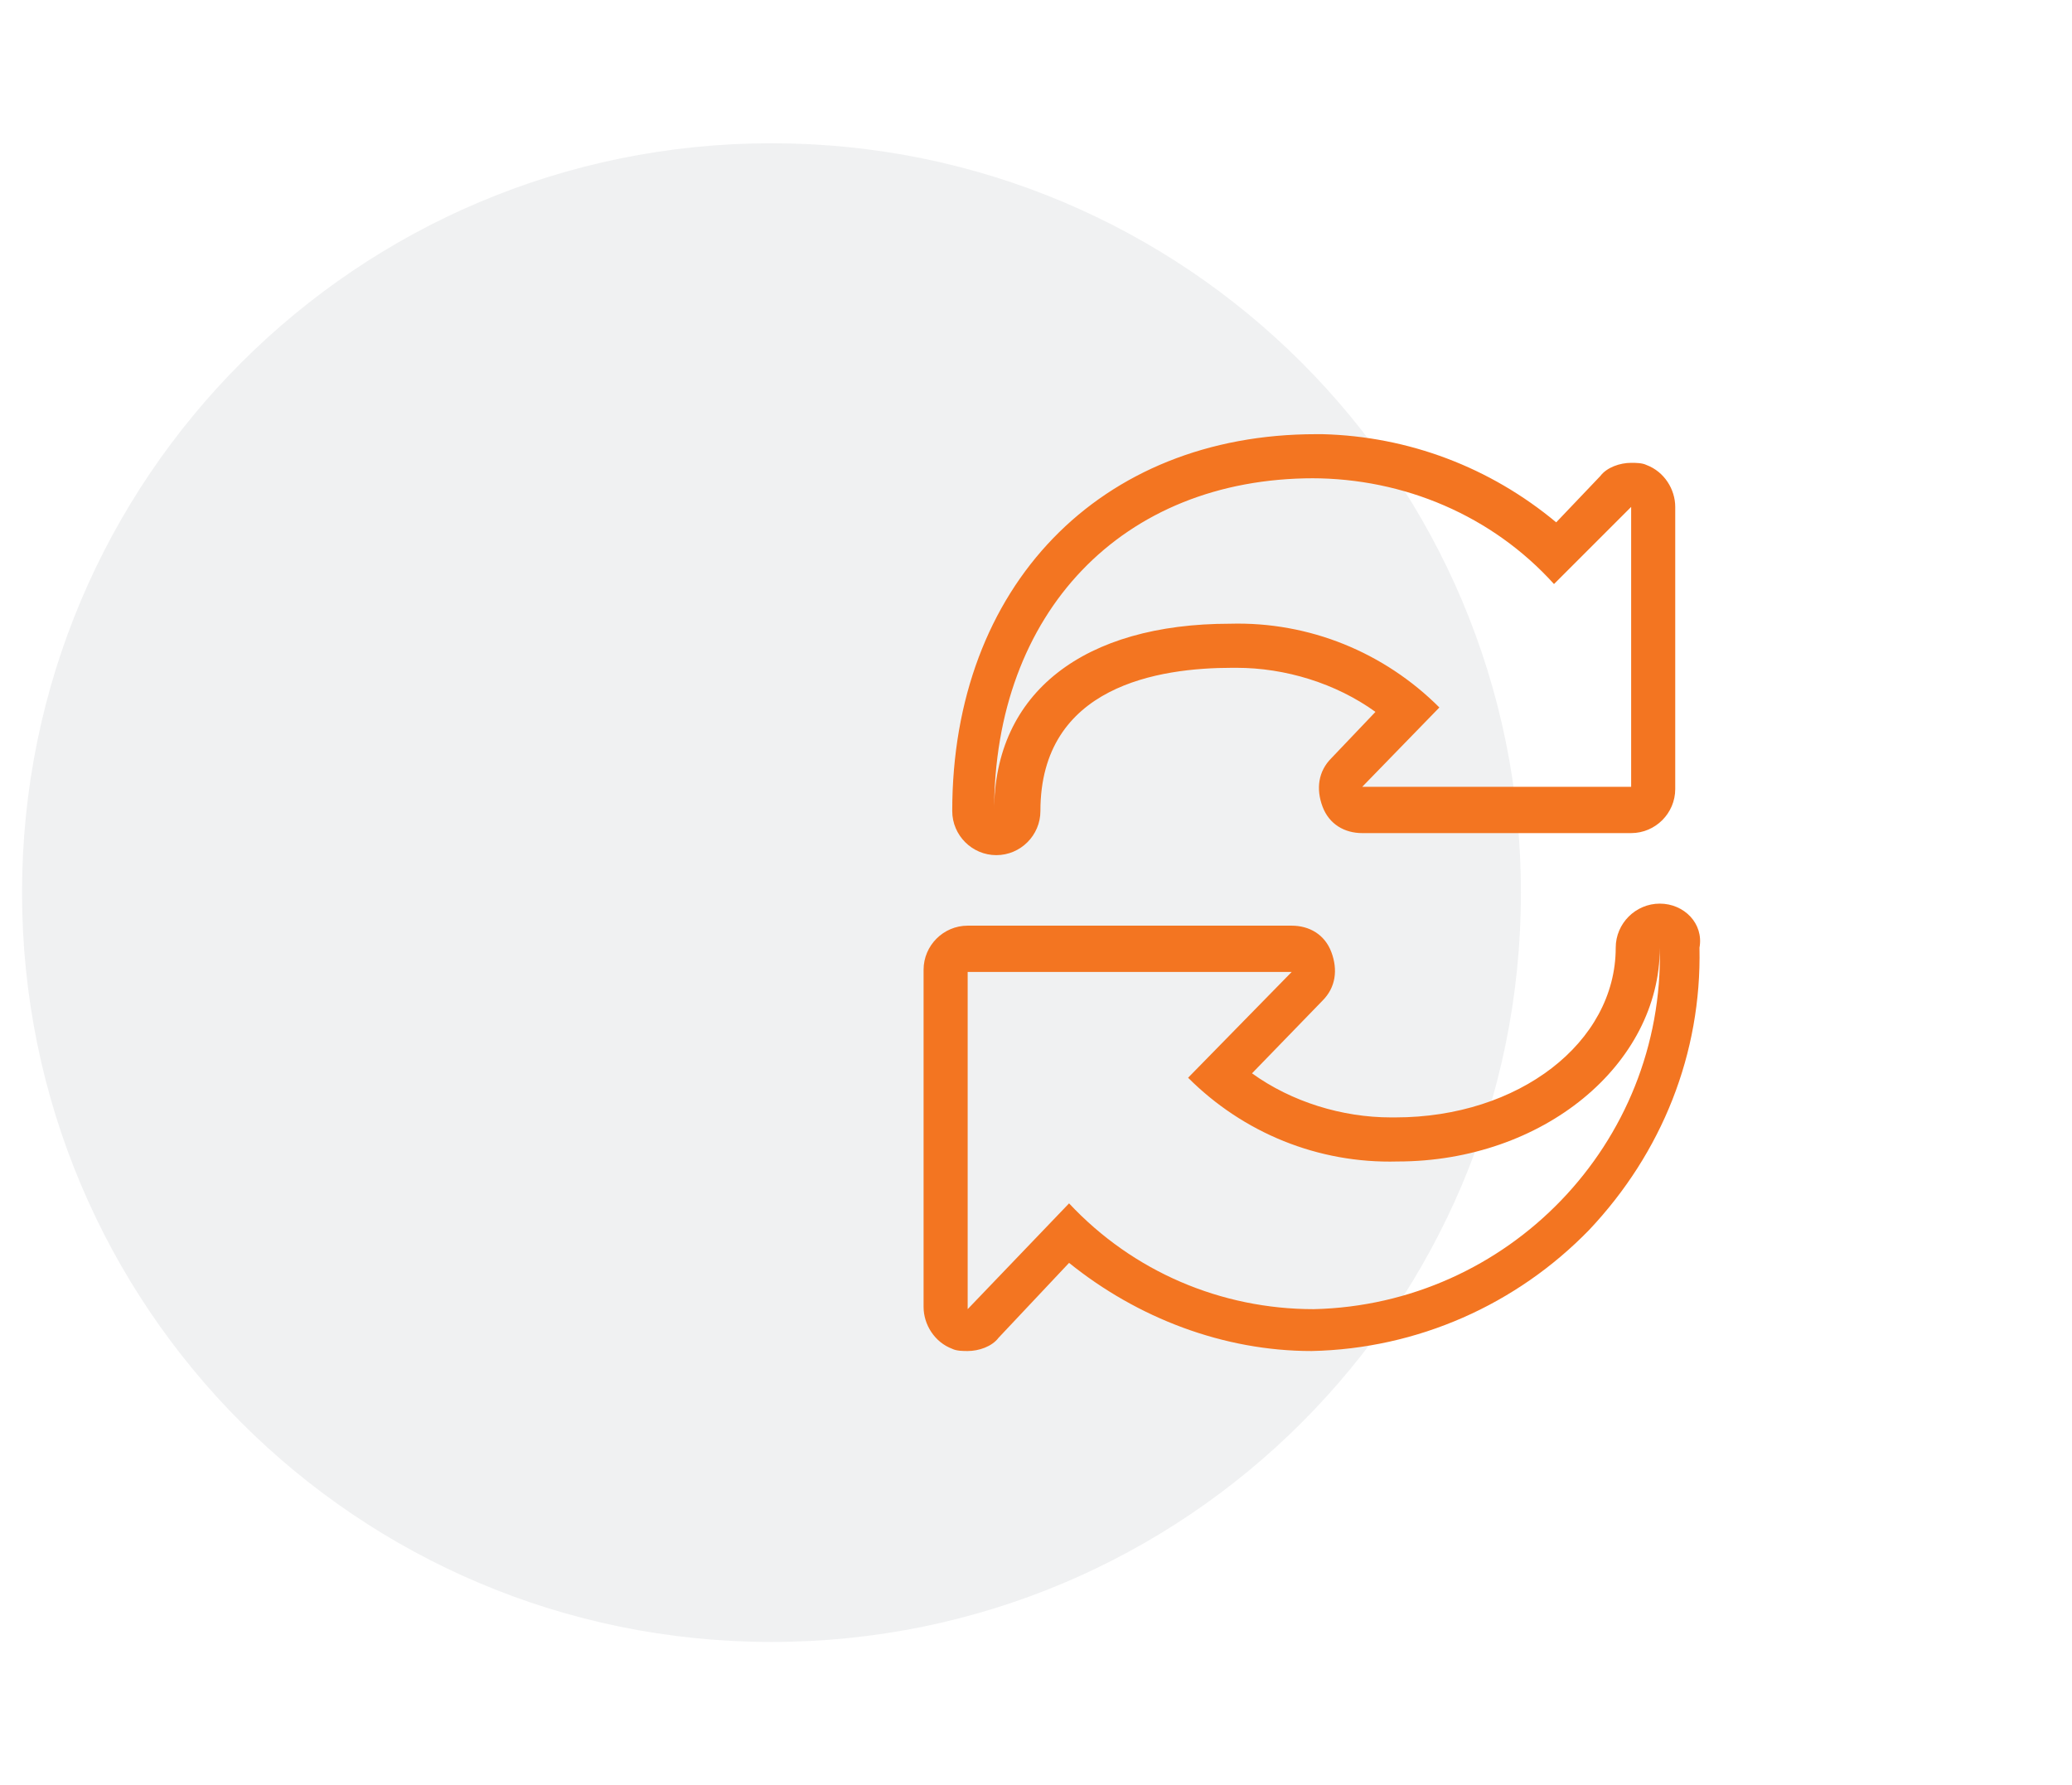
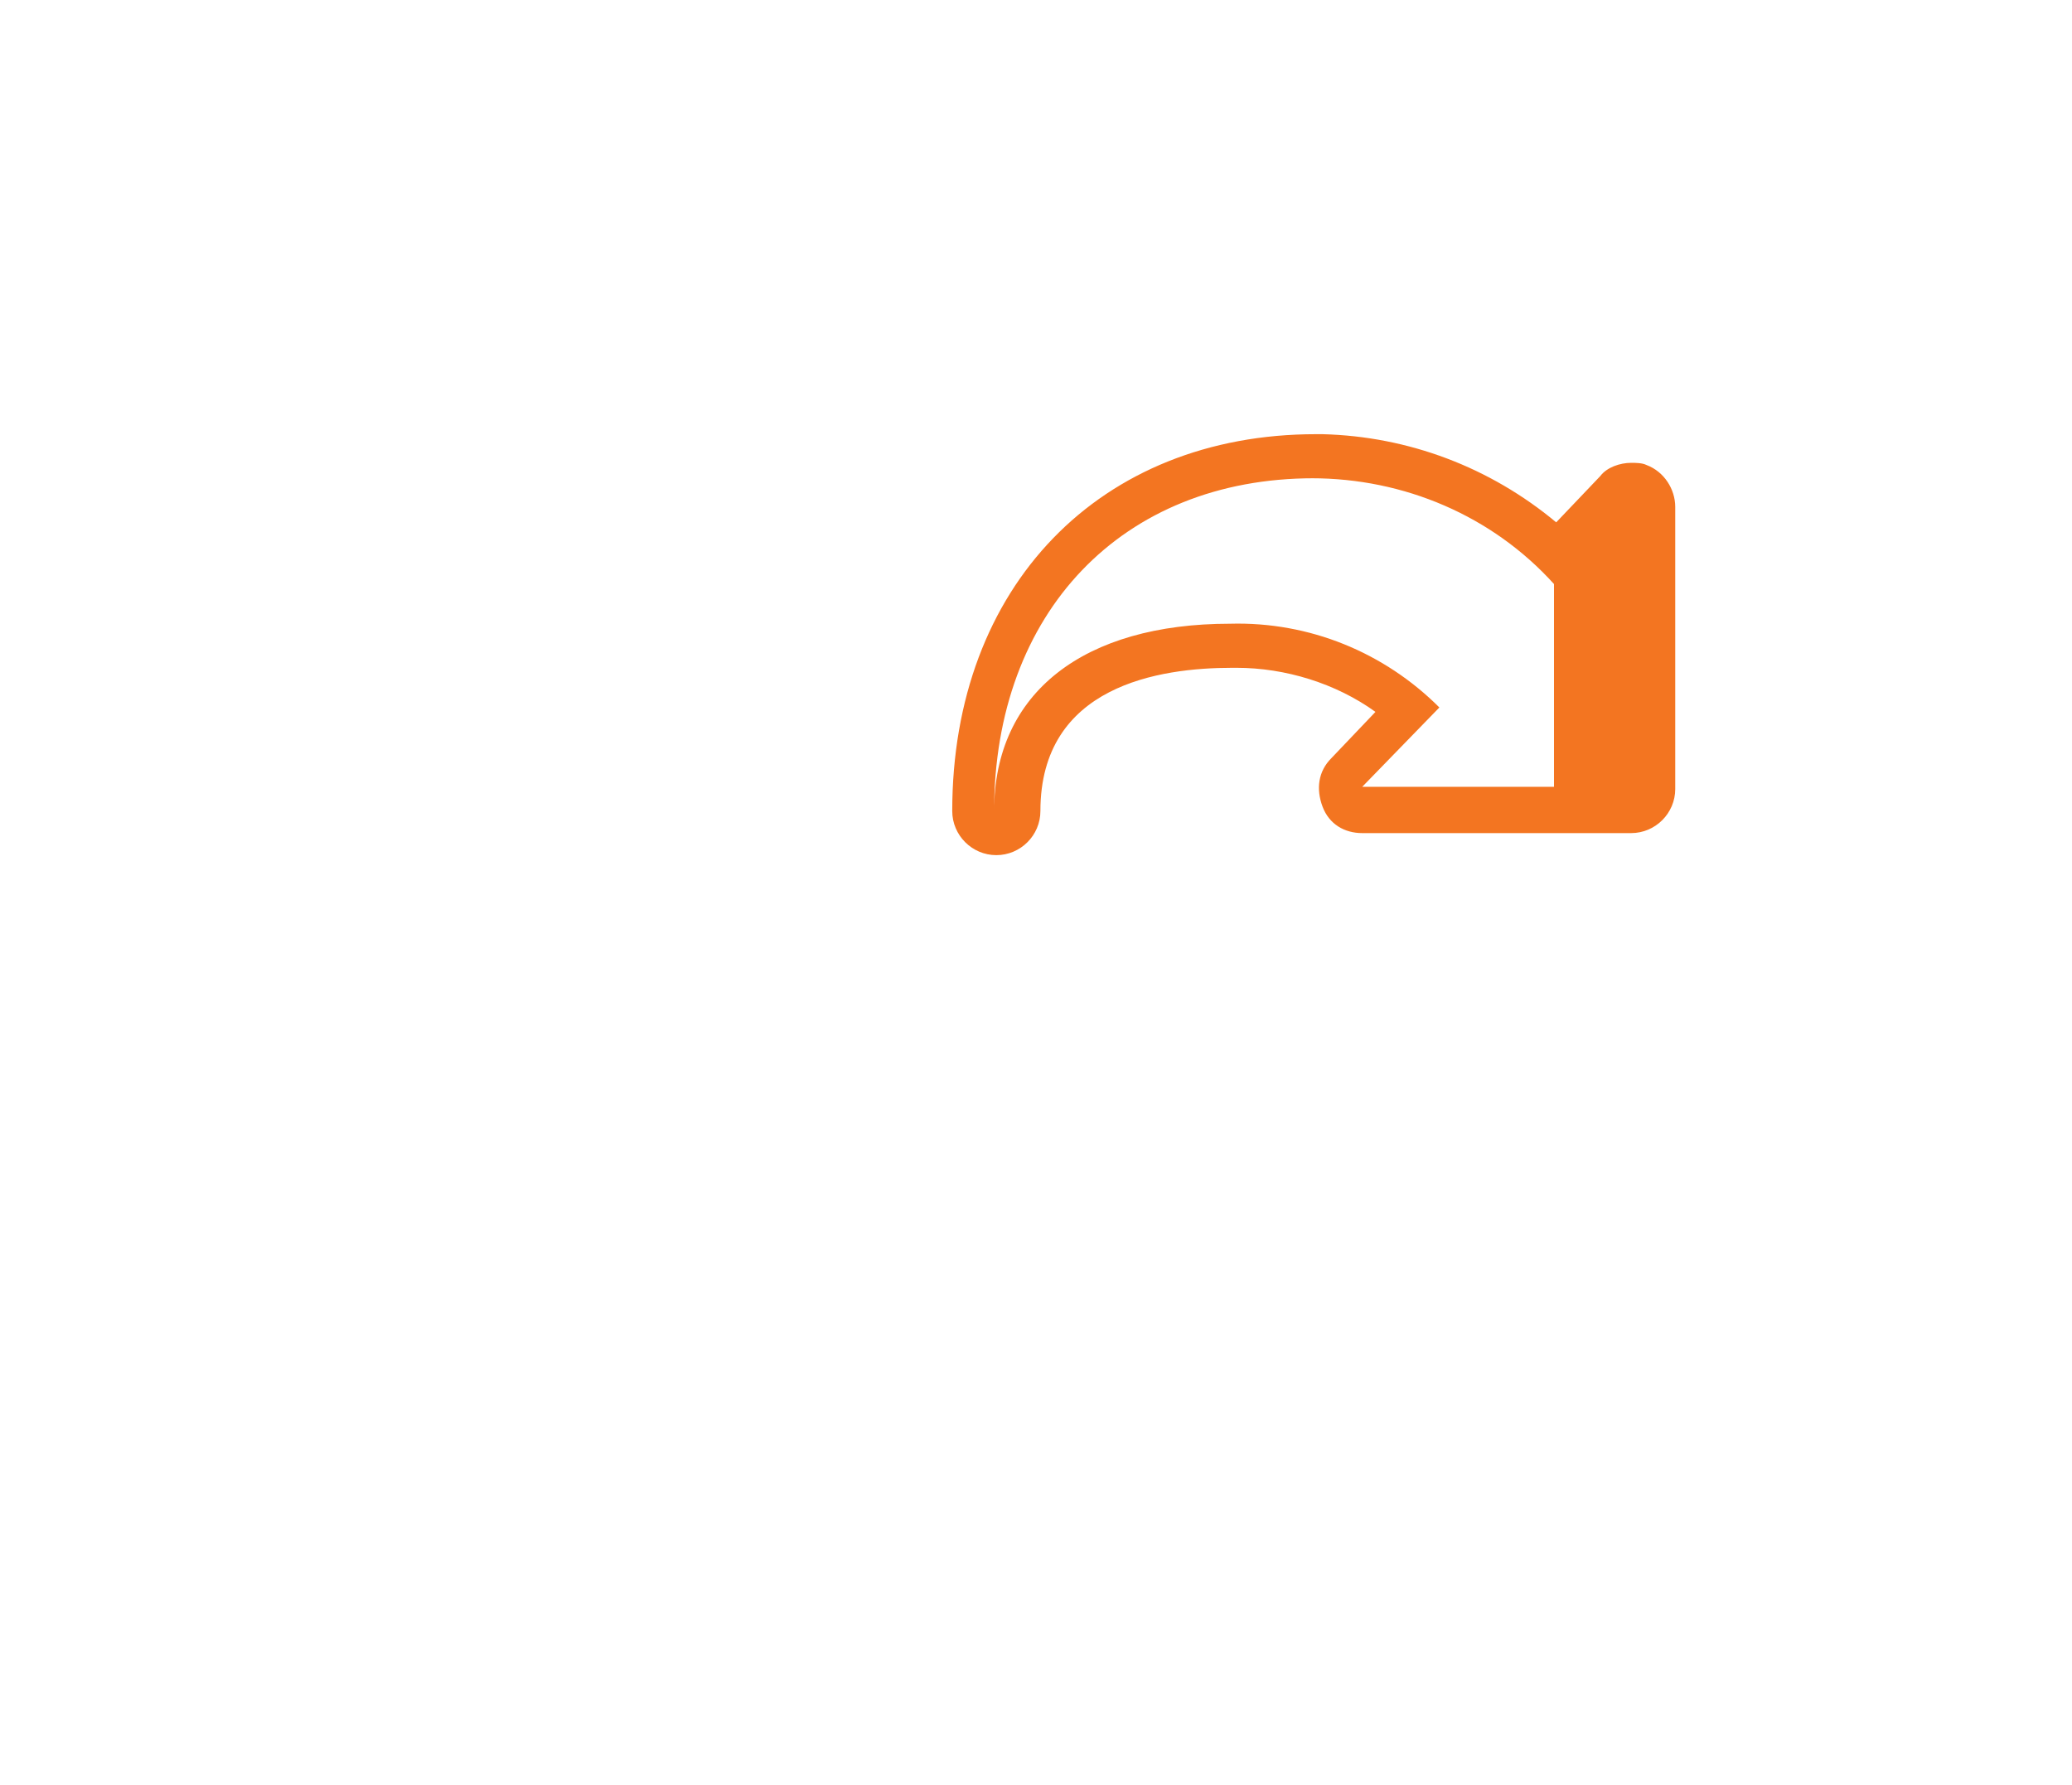
<svg xmlns="http://www.w3.org/2000/svg" version="1.1" id="Layer_1" x="0px" y="0px" viewBox="0 0 94 81" style="enable-background:new 0 0 94 81;" xml:space="preserve">
  <style type="text/css">
	.st0{opacity:6.000000e-02;fill-rule:evenodd;clip-rule:evenodd;fill:#0A1B2A;enable-background:new    ;}
	.st1{fill:#F37521;}
</style>
  <g id="Layer_2_1_">
    <g id="Benefits">
      <g id="Group-10">
        <g id="Icon-Circle-DevOpsSec">
-           <path id="Rectangle" class="st0" d="M35,6.5L35,6.5c18.8,0,34,15.2,34,34l0,0c0,18.8-15.2,34-34,34l0,0c-18.8,0-34-15.2-34-34      l0,0C1,21.7,16.2,6.5,35,6.5z" />
-         </g>
+           </g>
      </g>
    </g>
  </g>
  <g>
-     <path class="st1" d="M74.7,21.1C74.5,21,74.2,21,74,21c-0.5,0-1.1,0.2-1.4,0.6l-2,2.1c-3-2.5-6.7-3.9-10.6-4c-0.1,0-0.2,0-0.3,0   c-9.8,0-16.5,6.9-16.5,17.1c0,1.1,0.9,2,2,2s2-0.9,2-2c0-5.7,5.4-6.5,8.7-6.5l0.2,0c2.2,0,4.5,0.7,6.3,2l-2,2.1   c-0.6,0.6-0.7,1.4-0.4,2.2s1,1.2,1.8,1.2H74c1.1,0,2-0.9,2-2V23C76,22.2,75.5,21.4,74.7,21.1z M74,35.7H61.8l3.5-3.6   c-2.5-2.5-5.9-3.9-9.5-3.8c-6.6,0-10.7,3.1-10.7,8.5c0-9,5.8-15.1,14.5-15.1l-0.1,0c4.2,0,8.2,1.7,11,4.8L74,23V35.7z" />
-     <path class="st1" d="M75.3,41C75.3,41,75.3,41,75.3,41c-1.1,0-2,0.9-2,2c0,4.3-4.4,7.7-10,7.7l-0.2,0c-2.2,0-4.5-0.7-6.3-2l3.2-3.3   c0.6-0.6,0.7-1.4,0.4-2.2s-1-1.2-1.8-1.2H43.9c-1.1,0-2,0.9-2,2v15.3c0,0.8,0.5,1.6,1.3,1.9c0.2,0.1,0.5,0.1,0.7,0.1   c0.5,0,1.1-0.2,1.4-0.6l3.2-3.4c3.1,2.5,7,4,11,4c0,0,0,0,0,0c4.8-0.1,9.3-2.1,12.6-5.5c3.3-3.5,5.1-8,5-12.8   C77.3,41.9,76.4,41,75.3,41z M59.6,59.4C59.6,59.4,59.6,59.4,59.6,59.4c-4.2,0-8.2-1.7-11.1-4.8l-4.6,4.8V44.1h14.7l-4.7,4.8   c2.5,2.5,5.9,3.9,9.5,3.8c6.6,0,11.9-4.4,11.9-9.7C75.5,51.9,68.4,59.2,59.6,59.4z" />
+     <path class="st1" d="M74.7,21.1C74.5,21,74.2,21,74,21c-0.5,0-1.1,0.2-1.4,0.6l-2,2.1c-3-2.5-6.7-3.9-10.6-4c-0.1,0-0.2,0-0.3,0   c-9.8,0-16.5,6.9-16.5,17.1c0,1.1,0.9,2,2,2s2-0.9,2-2c0-5.7,5.4-6.5,8.7-6.5l0.2,0c2.2,0,4.5,0.7,6.3,2l-2,2.1   c-0.6,0.6-0.7,1.4-0.4,2.2s1,1.2,1.8,1.2H74c1.1,0,2-0.9,2-2V23C76,22.2,75.5,21.4,74.7,21.1z M74,35.7H61.8l3.5-3.6   c-2.5-2.5-5.9-3.9-9.5-3.8c-6.6,0-10.7,3.1-10.7,8.5c0-9,5.8-15.1,14.5-15.1l-0.1,0c4.2,0,8.2,1.7,11,4.8V35.7z" />
  </g>
</svg>